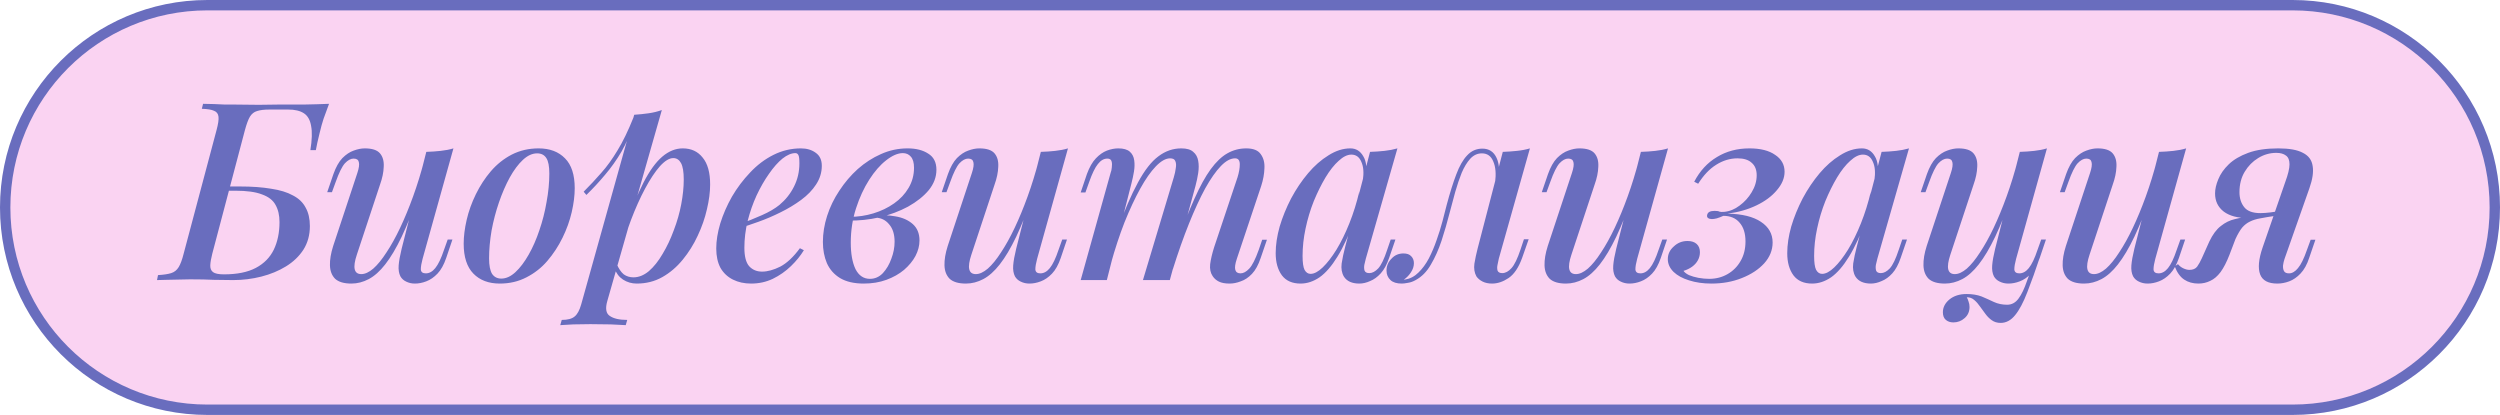
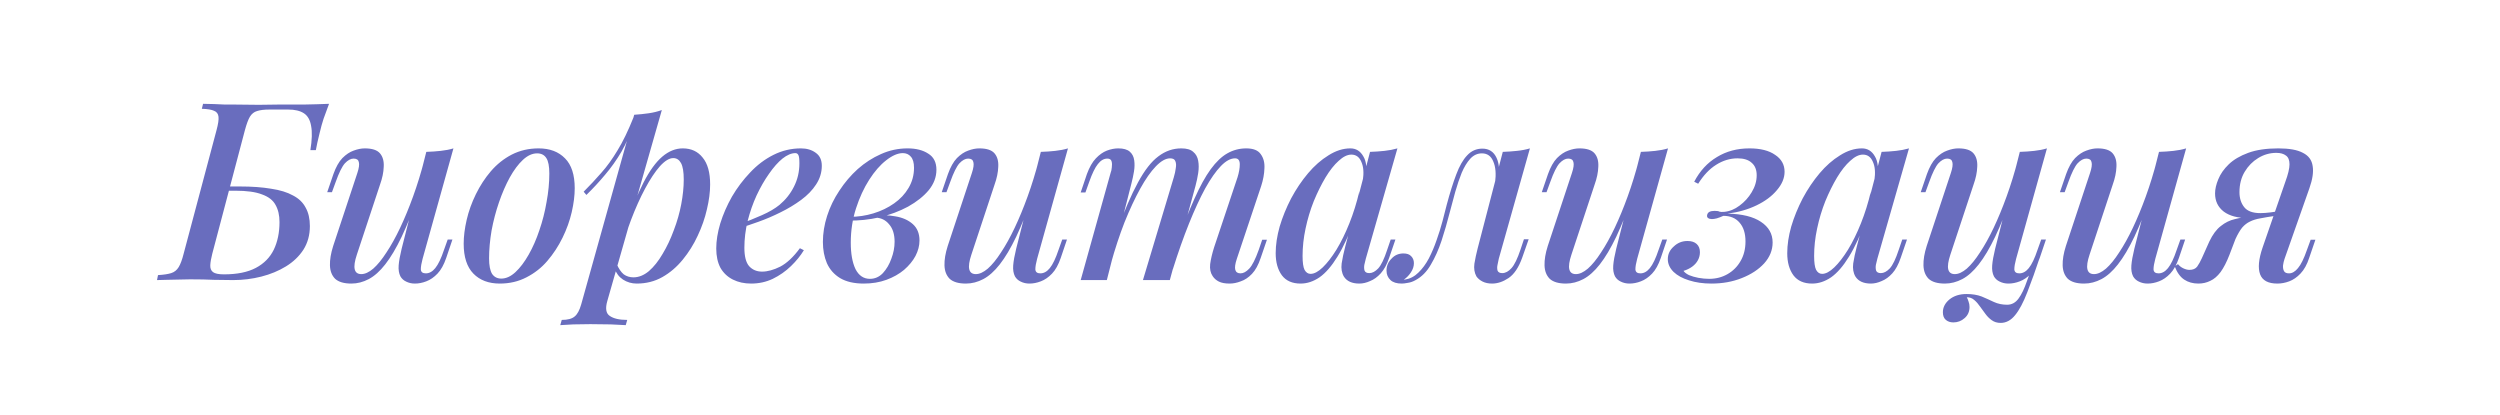
<svg xmlns="http://www.w3.org/2000/svg" width="241" height="40" viewBox="0 0 241 40" fill="none">
-   <path d="M20 0.5H221C231.77 0.5 240.5 9.23 240.5 20C240.5 30.77 231.77 39.5 221 39.5H20C9.23 39.5 0.5 30.77 0.5 20C0.5 9.23 9.23 0.5 20 0.5Z" fill="#FAD3F2" stroke="#696DBE" />
  <path d="M31.72 10.008C31.512 10.568 31.336 11.048 31.192 11.448C31.064 11.832 30.936 12.296 30.808 12.84C30.728 13.16 30.656 13.464 30.592 13.752C30.528 14.024 30.48 14.264 30.448 14.472H29.92C30.08 13.496 30.104 12.72 29.992 12.144C29.896 11.568 29.664 11.16 29.296 10.92C28.928 10.68 28.424 10.56 27.784 10.56C27.496 10.56 27.2 10.56 26.896 10.56C26.592 10.56 26.288 10.56 25.984 10.56C25.472 10.56 25.072 10.608 24.784 10.704C24.496 10.784 24.264 10.968 24.088 11.256C23.928 11.528 23.768 11.96 23.608 12.552L20.464 24.456C20.352 24.888 20.288 25.256 20.272 25.56C20.256 25.864 20.344 26.088 20.536 26.232C20.728 26.376 21.08 26.448 21.592 26.448C22.856 26.448 23.88 26.24 24.664 25.824C25.448 25.408 26.024 24.824 26.392 24.072C26.76 23.304 26.944 22.416 26.944 21.408C26.944 20.752 26.816 20.2 26.56 19.752C26.32 19.304 25.888 18.968 25.264 18.744C24.656 18.504 23.792 18.384 22.672 18.384H21.592L21.688 17.976H23.128C24.28 17.976 25.28 18.048 26.128 18.192C26.992 18.32 27.696 18.536 28.24 18.84C28.8 19.128 29.208 19.52 29.464 20.016C29.736 20.496 29.872 21.088 29.872 21.792C29.872 22.656 29.664 23.416 29.248 24.072C28.832 24.712 28.272 25.248 27.568 25.68C26.864 26.112 26.072 26.44 25.192 26.664C24.312 26.888 23.408 27 22.48 27C21.904 27 21.288 26.992 20.632 26.976C19.992 26.944 19.224 26.928 18.328 26.928C17.944 26.928 17.552 26.936 17.152 26.952C16.752 26.952 16.376 26.96 16.024 26.976C15.672 26.976 15.376 26.984 15.136 27L15.232 26.52C15.776 26.488 16.2 26.424 16.504 26.328C16.808 26.232 17.048 26.04 17.224 25.752C17.4 25.464 17.56 25.032 17.704 24.456L20.872 12.552C21.032 11.96 21.096 11.528 21.064 11.256C21.032 10.968 20.888 10.776 20.632 10.68C20.392 10.568 20 10.504 19.456 10.488L19.576 10.008C19.912 10.008 20.264 10.016 20.632 10.032C21 10.048 21.36 10.064 21.712 10.08C22.08 10.08 22.424 10.08 22.744 10.08C23.512 10.096 24.248 10.104 24.952 10.104C25.672 10.088 26.272 10.08 26.752 10.08C27.488 10.08 28.312 10.08 29.224 10.08C30.136 10.064 30.968 10.04 31.72 10.008ZM40.399 18.648C39.807 20.312 39.247 21.704 38.719 22.824C38.191 23.928 37.663 24.816 37.135 25.488C36.623 26.144 36.095 26.616 35.551 26.904C35.007 27.192 34.447 27.336 33.871 27.336C33.167 27.336 32.647 27.184 32.311 26.88C31.991 26.56 31.823 26.128 31.807 25.584C31.791 25.04 31.895 24.416 32.119 23.712L34.447 16.68C34.607 16.2 34.655 15.848 34.591 15.624C34.543 15.4 34.375 15.288 34.087 15.288C33.815 15.288 33.535 15.44 33.247 15.744C32.975 16.048 32.679 16.648 32.359 17.544L31.999 18.528H31.543L32.143 16.776C32.383 16.104 32.671 15.592 33.007 15.24C33.359 14.888 33.719 14.648 34.087 14.52C34.471 14.376 34.831 14.304 35.167 14.304C35.871 14.304 36.359 14.464 36.631 14.784C36.903 15.104 37.023 15.536 36.991 16.08C36.975 16.608 36.855 17.184 36.631 17.808L34.399 24.552C33.983 25.8 34.127 26.424 34.831 26.424C35.183 26.424 35.567 26.248 35.983 25.896C36.399 25.528 36.823 25.008 37.255 24.336C37.703 23.664 38.143 22.872 38.575 21.96C39.007 21.048 39.423 20.04 39.823 18.936C40.223 17.832 40.583 16.664 40.903 15.432L40.399 18.648ZM40.735 24.96C40.623 25.376 40.567 25.712 40.567 25.968C40.583 26.224 40.743 26.352 41.047 26.352C41.383 26.352 41.687 26.184 41.959 25.848C42.247 25.496 42.527 24.912 42.799 24.096L43.159 23.088H43.615L43.015 24.864C42.791 25.52 42.511 26.024 42.175 26.376C41.839 26.728 41.479 26.976 41.095 27.12C40.727 27.264 40.359 27.336 39.991 27.336C39.687 27.336 39.407 27.272 39.151 27.144C38.911 27.032 38.727 26.864 38.599 26.64C38.455 26.352 38.399 26 38.431 25.584C38.463 25.168 38.559 24.632 38.719 23.976L41.095 14.64C41.591 14.624 42.055 14.592 42.487 14.544C42.935 14.496 43.343 14.416 43.711 14.304L40.735 24.96ZM51.779 14.784C51.315 14.784 50.859 14.992 50.411 15.408C49.963 15.824 49.539 16.392 49.139 17.112C48.755 17.816 48.411 18.608 48.107 19.488C47.803 20.368 47.563 21.28 47.387 22.224C47.227 23.168 47.147 24.064 47.147 24.912C47.147 25.584 47.243 26.08 47.435 26.4C47.643 26.704 47.939 26.856 48.323 26.856C48.787 26.856 49.243 26.648 49.691 26.232C50.139 25.816 50.563 25.256 50.963 24.552C51.363 23.848 51.707 23.064 51.995 22.2C52.299 21.32 52.531 20.408 52.691 19.464C52.867 18.52 52.955 17.608 52.955 16.728C52.955 16.024 52.859 15.528 52.667 15.24C52.475 14.936 52.179 14.784 51.779 14.784ZM44.699 23.496C44.699 22.792 44.795 22.024 44.987 21.192C45.179 20.36 45.475 19.536 45.875 18.72C46.275 17.904 46.755 17.168 47.315 16.512C47.891 15.84 48.563 15.304 49.331 14.904C50.115 14.504 50.979 14.304 51.923 14.304C52.995 14.304 53.843 14.624 54.467 15.264C55.091 15.888 55.403 16.848 55.403 18.144C55.403 18.848 55.307 19.616 55.115 20.448C54.923 21.28 54.627 22.104 54.227 22.92C53.827 23.736 53.339 24.48 52.763 25.152C52.203 25.808 51.531 26.336 50.747 26.736C49.979 27.136 49.123 27.336 48.179 27.336C47.107 27.336 46.259 27.016 45.635 26.376C45.011 25.736 44.699 24.776 44.699 23.496ZM64.905 15.24C64.521 15.24 64.089 15.504 63.609 16.032C63.145 16.56 62.673 17.272 62.193 18.168C61.713 19.064 61.257 20.08 60.825 21.216C60.393 22.352 60.033 23.528 59.745 24.744L60.177 22.2C60.817 20.296 61.433 18.768 62.025 17.616C62.617 16.464 63.225 15.624 63.849 15.096C64.473 14.568 65.129 14.304 65.817 14.304C66.633 14.304 67.273 14.6 67.737 15.192C68.217 15.768 68.457 16.632 68.457 17.784C68.457 18.52 68.353 19.32 68.145 20.184C67.953 21.032 67.657 21.88 67.257 22.728C66.873 23.56 66.393 24.328 65.817 25.032C65.241 25.736 64.585 26.296 63.849 26.712C63.113 27.128 62.289 27.336 61.377 27.336C60.897 27.336 60.457 27.208 60.057 26.952C59.673 26.696 59.401 26.336 59.241 25.872L59.433 25.416C59.641 25.896 59.873 26.24 60.129 26.448C60.401 26.64 60.713 26.736 61.065 26.736C61.577 26.736 62.073 26.536 62.553 26.136C63.033 25.72 63.473 25.168 63.873 24.48C64.289 23.792 64.649 23.032 64.953 22.2C65.273 21.368 65.513 20.528 65.673 19.68C65.833 18.832 65.913 18.04 65.913 17.304C65.913 16.568 65.825 16.04 65.649 15.72C65.473 15.4 65.225 15.24 64.905 15.24ZM61.137 11.064C61.617 11.032 62.081 10.984 62.529 10.92C62.977 10.856 63.401 10.752 63.801 10.608L58.545 29.016C58.337 29.736 58.417 30.216 58.785 30.456C59.153 30.712 59.713 30.84 60.465 30.84L60.321 31.344C59.985 31.328 59.505 31.304 58.881 31.272C58.257 31.256 57.601 31.248 56.913 31.248C56.369 31.248 55.817 31.256 55.257 31.272C54.697 31.304 54.281 31.328 54.009 31.344L54.153 30.84C54.729 30.84 55.145 30.728 55.401 30.504C55.657 30.296 55.865 29.912 56.025 29.352L61.137 11.064ZM56.265 18.48C56.873 17.872 57.441 17.264 57.969 16.656C58.513 16.048 59.033 15.328 59.529 14.496C60.041 13.664 60.553 12.608 61.065 11.328L61.137 11.712C60.801 12.816 60.393 13.784 59.913 14.616C59.433 15.432 58.905 16.176 58.329 16.848C57.769 17.52 57.169 18.168 56.529 18.792L56.265 18.48ZM71.23 21.624C72.046 21.336 72.79 21.04 73.462 20.736C74.15 20.432 74.71 20.104 75.142 19.752C75.734 19.256 76.198 18.672 76.534 18C76.886 17.312 77.062 16.56 77.062 15.744C77.062 15.328 77.03 15.064 76.966 14.952C76.902 14.824 76.806 14.76 76.678 14.76C76.294 14.76 75.878 14.936 75.43 15.288C74.998 15.64 74.566 16.128 74.134 16.752C73.702 17.36 73.302 18.056 72.934 18.84C72.582 19.608 72.294 20.432 72.07 21.312C71.862 22.176 71.758 23.032 71.758 23.88C71.758 24.712 71.91 25.304 72.214 25.656C72.534 26.008 72.95 26.184 73.462 26.184C73.99 26.184 74.574 26.024 75.214 25.704C75.854 25.368 76.486 24.776 77.11 23.928L77.494 24.12C77.174 24.648 76.758 25.16 76.246 25.656C75.734 26.152 75.15 26.56 74.494 26.88C73.854 27.184 73.158 27.336 72.406 27.336C71.75 27.336 71.166 27.208 70.654 26.952C70.142 26.696 69.742 26.32 69.454 25.824C69.182 25.312 69.046 24.688 69.046 23.952C69.046 23.216 69.174 22.416 69.43 21.552C69.702 20.672 70.078 19.808 70.558 18.96C71.054 18.112 71.638 17.336 72.31 16.632C72.982 15.912 73.734 15.344 74.566 14.928C75.398 14.512 76.278 14.304 77.206 14.304C77.782 14.304 78.262 14.448 78.646 14.736C79.03 15.008 79.222 15.424 79.222 15.984C79.222 16.624 79.038 17.224 78.67 17.784C78.318 18.328 77.838 18.824 77.23 19.272C76.622 19.72 75.958 20.12 75.238 20.472C74.534 20.824 73.822 21.128 73.102 21.384C72.398 21.64 71.766 21.848 71.206 22.008L71.23 21.624ZM83.863 26.88C84.343 26.88 84.759 26.696 85.111 26.328C85.463 25.944 85.735 25.48 85.927 24.936C86.135 24.392 86.239 23.848 86.239 23.304C86.239 22.584 86.063 22.024 85.711 21.624C85.375 21.208 84.927 20.992 84.367 20.976L84.223 20.832C84.943 20.72 85.639 20.728 86.311 20.856C86.999 20.968 87.559 21.216 87.991 21.6C88.423 21.984 88.639 22.512 88.639 23.184C88.639 23.68 88.511 24.176 88.255 24.672C87.999 25.152 87.631 25.6 87.151 26.016C86.671 26.416 86.103 26.736 85.447 26.976C84.791 27.216 84.063 27.336 83.263 27.336C82.335 27.336 81.575 27.16 80.983 26.808C80.407 26.456 79.983 25.976 79.711 25.368C79.455 24.76 79.327 24.08 79.327 23.328C79.327 22.496 79.463 21.656 79.735 20.808C80.007 19.96 80.399 19.152 80.911 18.384C81.423 17.6 82.015 16.904 82.687 16.296C83.375 15.688 84.119 15.208 84.919 14.856C85.735 14.488 86.591 14.304 87.487 14.304C88.303 14.304 88.967 14.472 89.479 14.808C90.007 15.128 90.271 15.648 90.271 16.368C90.271 17.072 90.023 17.728 89.527 18.336C89.031 18.928 88.367 19.456 87.535 19.92C86.703 20.368 85.783 20.712 84.775 20.952C83.783 21.176 82.791 21.28 81.799 21.264L81.919 20.904C82.703 20.904 83.463 20.792 84.199 20.568C84.935 20.344 85.599 20.024 86.191 19.608C86.783 19.192 87.247 18.696 87.583 18.12C87.935 17.528 88.111 16.88 88.111 16.176C88.111 15.68 88.007 15.32 87.799 15.096C87.607 14.872 87.351 14.76 87.031 14.76C86.551 14.76 86.015 14.992 85.423 15.456C84.847 15.904 84.303 16.528 83.791 17.328C83.279 18.128 82.855 19.048 82.519 20.088C82.183 21.128 82.015 22.232 82.015 23.4C82.015 24.456 82.167 25.304 82.471 25.944C82.791 26.568 83.255 26.88 83.863 26.88ZM99.64 18.648C99.048 20.312 98.488 21.704 97.96 22.824C97.432 23.928 96.904 24.816 96.376 25.488C95.864 26.144 95.336 26.616 94.792 26.904C94.248 27.192 93.688 27.336 93.112 27.336C92.408 27.336 91.888 27.184 91.552 26.88C91.232 26.56 91.064 26.128 91.048 25.584C91.032 25.04 91.136 24.416 91.36 23.712L93.688 16.68C93.848 16.2 93.896 15.848 93.832 15.624C93.784 15.4 93.616 15.288 93.328 15.288C93.056 15.288 92.776 15.44 92.488 15.744C92.216 16.048 91.92 16.648 91.6 17.544L91.24 18.528H90.784L91.384 16.776C91.624 16.104 91.912 15.592 92.248 15.24C92.6 14.888 92.96 14.648 93.328 14.52C93.712 14.376 94.072 14.304 94.408 14.304C95.112 14.304 95.6 14.464 95.872 14.784C96.144 15.104 96.264 15.536 96.232 16.08C96.216 16.608 96.096 17.184 95.872 17.808L93.64 24.552C93.224 25.8 93.368 26.424 94.072 26.424C94.424 26.424 94.808 26.248 95.224 25.896C95.64 25.528 96.064 25.008 96.496 24.336C96.944 23.664 97.384 22.872 97.816 21.96C98.248 21.048 98.664 20.04 99.064 18.936C99.464 17.832 99.824 16.664 100.144 15.432L99.64 18.648ZM99.976 24.96C99.864 25.376 99.808 25.712 99.808 25.968C99.824 26.224 99.984 26.352 100.288 26.352C100.624 26.352 100.928 26.184 101.2 25.848C101.488 25.496 101.768 24.912 102.04 24.096L102.4 23.088H102.856L102.256 24.864C102.032 25.52 101.752 26.024 101.416 26.376C101.08 26.728 100.72 26.976 100.336 27.12C99.968 27.264 99.6 27.336 99.232 27.336C98.928 27.336 98.648 27.272 98.392 27.144C98.152 27.032 97.968 26.864 97.84 26.64C97.696 26.352 97.64 26 97.672 25.584C97.704 25.168 97.8 24.632 97.96 23.976L100.336 14.64C100.832 14.624 101.296 14.592 101.728 14.544C102.176 14.496 102.584 14.416 102.952 14.304L99.976 24.96ZM106.699 27H104.179L107.059 16.68C107.123 16.52 107.163 16.336 107.179 16.128C107.211 15.904 107.203 15.712 107.155 15.552C107.107 15.376 106.971 15.288 106.747 15.288C106.411 15.288 106.107 15.464 105.835 15.816C105.563 16.152 105.283 16.728 104.995 17.544L104.635 18.552H104.179L104.779 16.776C105.019 16.12 105.307 15.616 105.643 15.264C105.979 14.912 106.331 14.664 106.699 14.52C107.083 14.376 107.451 14.304 107.803 14.304C108.299 14.304 108.667 14.408 108.907 14.616C109.147 14.824 109.291 15.104 109.339 15.456C109.387 15.792 109.379 16.152 109.315 16.536C109.251 16.92 109.171 17.296 109.075 17.664L106.699 27ZM113.155 17.088C113.251 16.768 113.315 16.472 113.347 16.2C113.395 15.928 113.379 15.704 113.299 15.528C113.235 15.352 113.067 15.264 112.795 15.264C112.379 15.264 111.923 15.52 111.427 16.032C110.931 16.544 110.427 17.264 109.915 18.192C109.403 19.12 108.899 20.2 108.403 21.432C107.923 22.664 107.483 24 107.083 25.44L107.659 22.32C108.379 20.336 109.059 18.76 109.699 17.592C110.339 16.408 110.995 15.568 111.667 15.072C112.339 14.56 113.075 14.304 113.875 14.304C114.403 14.304 114.787 14.416 115.027 14.64C115.283 14.848 115.443 15.136 115.507 15.504C115.571 15.856 115.571 16.248 115.507 16.68C115.443 17.096 115.355 17.512 115.243 17.928L112.771 27H110.179L113.155 17.088ZM119.299 17.088C119.443 16.624 119.515 16.208 119.515 15.84C119.515 15.456 119.363 15.264 119.059 15.264C118.627 15.264 118.171 15.512 117.691 16.008C117.211 16.504 116.707 17.224 116.179 18.168C115.667 19.112 115.147 20.24 114.619 21.552C114.091 22.864 113.571 24.336 113.059 25.968L113.443 23.472C114.051 21.76 114.619 20.32 115.147 19.152C115.675 17.968 116.195 17.024 116.707 16.32C117.235 15.6 117.771 15.088 118.315 14.784C118.875 14.464 119.483 14.304 120.139 14.304C120.811 14.304 121.275 14.488 121.531 14.856C121.803 15.224 121.923 15.68 121.891 16.224C121.875 16.768 121.771 17.336 121.579 17.928L119.227 24.96C119.067 25.44 119.019 25.792 119.083 26.016C119.147 26.24 119.315 26.352 119.587 26.352C119.859 26.352 120.139 26.2 120.427 25.896C120.715 25.592 121.019 24.992 121.339 24.096L121.675 23.112H122.131L121.531 24.864C121.307 25.536 121.027 26.048 120.691 26.4C120.355 26.752 119.995 26.992 119.611 27.12C119.243 27.264 118.883 27.336 118.531 27.336C118.099 27.336 117.755 27.272 117.499 27.144C117.243 27.016 117.043 26.84 116.899 26.616C116.691 26.312 116.611 25.928 116.659 25.464C116.723 24.984 116.851 24.44 117.043 23.832L119.299 17.088ZM126.336 26.4C126.688 26.4 127.08 26.192 127.512 25.776C127.944 25.36 128.384 24.792 128.832 24.072C129.28 23.336 129.696 22.488 130.08 21.528C130.464 20.568 130.784 19.544 131.04 18.456L130.608 21.072C130.064 22.592 129.504 23.816 128.928 24.744C128.368 25.656 127.792 26.32 127.2 26.736C126.608 27.136 126 27.336 125.376 27.336C124.576 27.336 123.976 27.072 123.576 26.544C123.176 26 122.976 25.288 122.976 24.408C122.976 23.608 123.104 22.752 123.36 21.84C123.632 20.928 124 20.024 124.464 19.128C124.944 18.232 125.488 17.424 126.096 16.704C126.704 15.984 127.36 15.408 128.064 14.976C128.768 14.528 129.472 14.304 130.176 14.304C130.72 14.304 131.136 14.56 131.424 15.072C131.728 15.568 131.8 16.296 131.64 17.256L131.376 17.4C131.488 16.648 131.44 16.048 131.232 15.6C131.04 15.136 130.72 14.904 130.272 14.904C129.888 14.904 129.48 15.104 129.048 15.504C128.616 15.888 128.192 16.424 127.776 17.112C127.376 17.784 127 18.544 126.648 19.392C126.312 20.24 126.048 21.12 125.856 22.032C125.664 22.928 125.568 23.808 125.568 24.672C125.568 25.312 125.632 25.76 125.76 26.016C125.904 26.272 126.096 26.4 126.336 26.4ZM132.072 14.64C132.552 14.624 133.016 14.592 133.464 14.544C133.912 14.496 134.328 14.416 134.712 14.304L131.664 24.936C131.616 25.112 131.568 25.312 131.52 25.536C131.488 25.744 131.496 25.928 131.544 26.088C131.608 26.248 131.76 26.328 132 26.328C132.288 26.328 132.576 26.176 132.864 25.872C133.152 25.552 133.44 24.952 133.728 24.072L134.064 23.088H134.52L133.92 24.84C133.696 25.496 133.424 26 133.104 26.352C132.784 26.704 132.44 26.952 132.072 27.096C131.72 27.256 131.376 27.336 131.04 27.336C130.336 27.336 129.84 27.112 129.552 26.664C129.344 26.312 129.272 25.888 129.336 25.392C129.416 24.88 129.528 24.352 129.672 23.808L132.072 14.64ZM144.484 24.936C144.452 25.096 144.412 25.288 144.364 25.512C144.316 25.72 144.316 25.912 144.364 26.088C144.428 26.248 144.58 26.328 144.82 26.328C145.124 26.328 145.42 26.168 145.708 25.848C145.996 25.528 146.284 24.936 146.572 24.072L146.908 23.064H147.364L146.74 24.84C146.404 25.784 145.964 26.44 145.42 26.808C144.892 27.16 144.364 27.336 143.836 27.336C143.484 27.336 143.18 27.272 142.924 27.144C142.668 27.016 142.468 26.848 142.324 26.64C142.132 26.288 142.068 25.88 142.132 25.416C142.212 24.936 142.316 24.448 142.444 23.952L144.868 14.64C145.332 14.624 145.788 14.592 146.236 14.544C146.7 14.496 147.116 14.416 147.484 14.304L144.484 24.936ZM135.436 26.952C135.932 26.872 136.364 26.648 136.732 26.28C137.116 25.912 137.452 25.456 137.74 24.912C138.028 24.352 138.276 23.768 138.484 23.16C138.708 22.536 138.9 21.92 139.06 21.312C139.22 20.704 139.356 20.176 139.468 19.728C139.772 18.592 140.076 17.624 140.38 16.824C140.684 16.008 141.036 15.392 141.436 14.976C141.836 14.544 142.324 14.328 142.9 14.328C143.54 14.328 143.996 14.624 144.268 15.216C144.54 15.792 144.58 16.544 144.388 17.472L144.124 17.616C144.236 16.768 144.18 16.088 143.956 15.576C143.748 15.048 143.38 14.784 142.852 14.784C142.42 14.784 142.044 14.96 141.724 15.312C141.42 15.648 141.148 16.096 140.908 16.656C140.684 17.216 140.476 17.832 140.284 18.504C140.108 19.176 139.932 19.832 139.756 20.472C139.516 21.416 139.252 22.328 138.964 23.208C138.676 24.072 138.332 24.84 137.932 25.512C137.548 26.184 137.06 26.68 136.468 27C136.212 27.144 135.964 27.232 135.724 27.264C135.484 27.312 135.284 27.336 135.124 27.336C134.644 27.336 134.284 27.224 134.044 27C133.788 26.76 133.66 26.456 133.66 26.088C133.66 25.64 133.82 25.256 134.14 24.936C134.444 24.6 134.828 24.432 135.292 24.432C135.628 24.432 135.876 24.52 136.036 24.696C136.212 24.872 136.3 25.096 136.3 25.368C136.3 25.672 136.204 25.968 136.012 26.256C135.836 26.528 135.612 26.76 135.34 26.952C135.356 26.952 135.372 26.952 135.388 26.952C135.404 26.952 135.42 26.952 135.436 26.952ZM157.485 18.648C156.893 20.312 156.333 21.704 155.805 22.824C155.277 23.928 154.749 24.816 154.221 25.488C153.709 26.144 153.181 26.616 152.637 26.904C152.093 27.192 151.533 27.336 150.957 27.336C150.253 27.336 149.733 27.184 149.397 26.88C149.077 26.56 148.909 26.128 148.893 25.584C148.877 25.04 148.981 24.416 149.205 23.712L151.533 16.68C151.693 16.2 151.741 15.848 151.677 15.624C151.629 15.4 151.461 15.288 151.173 15.288C150.901 15.288 150.621 15.44 150.333 15.744C150.061 16.048 149.765 16.648 149.445 17.544L149.085 18.528H148.629L149.229 16.776C149.469 16.104 149.757 15.592 150.093 15.24C150.445 14.888 150.805 14.648 151.173 14.52C151.557 14.376 151.917 14.304 152.253 14.304C152.957 14.304 153.445 14.464 153.717 14.784C153.989 15.104 154.109 15.536 154.077 16.08C154.061 16.608 153.941 17.184 153.717 17.808L151.485 24.552C151.069 25.8 151.213 26.424 151.917 26.424C152.269 26.424 152.653 26.248 153.069 25.896C153.485 25.528 153.909 25.008 154.341 24.336C154.789 23.664 155.229 22.872 155.661 21.96C156.093 21.048 156.509 20.04 156.909 18.936C157.309 17.832 157.669 16.664 157.989 15.432L157.485 18.648ZM157.821 24.96C157.709 25.376 157.653 25.712 157.653 25.968C157.669 26.224 157.829 26.352 158.133 26.352C158.469 26.352 158.773 26.184 159.045 25.848C159.333 25.496 159.613 24.912 159.885 24.096L160.245 23.088H160.701L160.101 24.864C159.877 25.52 159.597 26.024 159.261 26.376C158.925 26.728 158.565 26.976 158.181 27.12C157.813 27.264 157.445 27.336 157.077 27.336C156.773 27.336 156.493 27.272 156.237 27.144C155.997 27.032 155.813 26.864 155.685 26.64C155.541 26.352 155.485 26 155.517 25.584C155.549 25.168 155.645 24.632 155.805 23.976L158.181 14.64C158.677 14.624 159.141 14.592 159.573 14.544C160.021 14.496 160.429 14.416 160.797 14.304L157.821 24.96ZM164.761 26.88C165.417 26.88 166.009 26.728 166.537 26.424C167.065 26.12 167.481 25.704 167.785 25.176C168.105 24.632 168.265 24 168.265 23.28C168.265 22.496 168.073 21.888 167.689 21.456C167.321 21.024 166.801 20.808 166.129 20.808C165.921 20.904 165.713 20.984 165.505 21.048C165.313 21.096 165.153 21.12 165.025 21.12C164.881 21.12 164.761 21.088 164.665 21.024C164.569 20.96 164.537 20.856 164.569 20.712C164.601 20.584 164.673 20.488 164.785 20.424C164.913 20.36 165.081 20.328 165.289 20.328C165.529 20.328 165.681 20.352 165.745 20.4C165.825 20.432 165.977 20.44 166.201 20.424C166.729 20.376 167.225 20.176 167.689 19.824C168.169 19.472 168.561 19.04 168.865 18.528C169.185 18 169.345 17.456 169.345 16.896C169.345 16.368 169.185 15.968 168.865 15.696C168.561 15.408 168.105 15.264 167.497 15.264C166.777 15.264 166.089 15.472 165.433 15.888C164.793 16.288 164.217 16.896 163.705 17.712L163.321 17.52C163.865 16.48 164.593 15.688 165.505 15.144C166.417 14.584 167.465 14.304 168.649 14.304C169.705 14.304 170.529 14.512 171.121 14.928C171.729 15.328 172.033 15.872 172.033 16.56C172.033 17.168 171.785 17.76 171.289 18.336C170.809 18.912 170.153 19.4 169.321 19.8C168.489 20.2 167.561 20.464 166.537 20.592C167.945 20.624 169.017 20.888 169.753 21.384C170.505 21.88 170.881 22.544 170.881 23.376C170.881 24.112 170.609 24.784 170.065 25.392C169.521 25.984 168.801 26.456 167.905 26.808C167.025 27.16 166.049 27.336 164.977 27.336C164.177 27.336 163.457 27.232 162.817 27.024C162.193 26.832 161.697 26.56 161.329 26.208C160.961 25.84 160.777 25.432 160.777 24.984C160.777 24.504 160.969 24.096 161.353 23.76C161.721 23.408 162.161 23.232 162.673 23.232C163.057 23.232 163.353 23.328 163.561 23.52C163.769 23.712 163.873 23.976 163.873 24.312C163.873 24.584 163.809 24.84 163.681 25.08C163.553 25.32 163.369 25.528 163.129 25.704C162.889 25.88 162.609 26.016 162.289 26.112C162.385 26.256 162.561 26.392 162.817 26.52C163.089 26.632 163.393 26.72 163.729 26.784C164.081 26.848 164.425 26.88 164.761 26.88ZM175.65 26.4C176.002 26.4 176.394 26.192 176.826 25.776C177.258 25.36 177.698 24.792 178.146 24.072C178.594 23.336 179.01 22.488 179.394 21.528C179.778 20.568 180.098 19.544 180.354 18.456L179.922 21.072C179.378 22.592 178.818 23.816 178.242 24.744C177.682 25.656 177.106 26.32 176.514 26.736C175.922 27.136 175.314 27.336 174.69 27.336C173.89 27.336 173.29 27.072 172.89 26.544C172.49 26 172.29 25.288 172.29 24.408C172.29 23.608 172.418 22.752 172.674 21.84C172.946 20.928 173.314 20.024 173.778 19.128C174.258 18.232 174.802 17.424 175.41 16.704C176.018 15.984 176.674 15.408 177.378 14.976C178.082 14.528 178.786 14.304 179.49 14.304C180.034 14.304 180.45 14.56 180.738 15.072C181.042 15.568 181.114 16.296 180.954 17.256L180.69 17.4C180.802 16.648 180.754 16.048 180.546 15.6C180.354 15.136 180.034 14.904 179.586 14.904C179.202 14.904 178.794 15.104 178.362 15.504C177.93 15.888 177.506 16.424 177.09 17.112C176.69 17.784 176.314 18.544 175.962 19.392C175.626 20.24 175.362 21.12 175.17 22.032C174.978 22.928 174.882 23.808 174.882 24.672C174.882 25.312 174.946 25.76 175.074 26.016C175.218 26.272 175.41 26.4 175.65 26.4ZM181.386 14.64C181.866 14.624 182.33 14.592 182.778 14.544C183.226 14.496 183.642 14.416 184.026 14.304L180.978 24.936C180.93 25.112 180.882 25.312 180.834 25.536C180.802 25.744 180.81 25.928 180.858 26.088C180.922 26.248 181.074 26.328 181.314 26.328C181.602 26.328 181.89 26.176 182.178 25.872C182.466 25.552 182.754 24.952 183.042 24.072L183.378 23.088H183.834L183.234 24.84C183.01 25.496 182.738 26 182.418 26.352C182.098 26.704 181.754 26.952 181.386 27.096C181.034 27.256 180.69 27.336 180.354 27.336C179.65 27.336 179.154 27.112 178.866 26.664C178.658 26.312 178.586 25.888 178.65 25.392C178.73 24.88 178.842 24.352 178.986 23.808L181.386 14.64ZM189.598 28.656C189.662 28.768 189.718 28.904 189.766 29.064C189.83 29.224 189.862 29.4 189.862 29.592C189.862 30.04 189.702 30.4 189.382 30.672C189.078 30.944 188.718 31.08 188.302 31.08C188.014 31.08 187.774 31 187.582 30.84C187.39 30.68 187.294 30.432 187.294 30.096C187.294 29.632 187.502 29.224 187.918 28.872C188.35 28.52 188.902 28.344 189.574 28.344C190.134 28.344 190.622 28.424 191.038 28.584C191.454 28.76 191.846 28.936 192.214 29.112C192.598 29.288 193.022 29.376 193.486 29.376C193.934 29.376 194.302 29.176 194.59 28.776C194.878 28.392 195.15 27.824 195.406 27.072C195.678 26.32 196.014 25.408 196.414 24.336L196.726 24.552C196.246 25.992 195.814 27.2 195.43 28.176C195.046 29.168 194.654 29.904 194.254 30.384C193.854 30.88 193.39 31.128 192.862 31.128C192.526 31.128 192.238 31.04 191.998 30.864C191.774 30.704 191.574 30.504 191.398 30.264C191.222 30.024 191.046 29.784 190.87 29.544C190.71 29.304 190.526 29.096 190.318 28.92C190.126 28.744 189.886 28.656 189.598 28.656ZM194.014 18.648C193.422 20.312 192.862 21.704 192.334 22.824C191.806 23.928 191.278 24.816 190.75 25.488C190.238 26.144 189.71 26.616 189.166 26.904C188.622 27.192 188.062 27.336 187.486 27.336C186.782 27.336 186.262 27.184 185.926 26.88C185.606 26.56 185.438 26.128 185.422 25.584C185.406 25.04 185.51 24.416 185.734 23.712L188.062 16.68C188.222 16.2 188.27 15.848 188.206 15.624C188.158 15.4 187.99 15.288 187.702 15.288C187.43 15.288 187.15 15.44 186.862 15.744C186.59 16.048 186.294 16.648 185.974 17.544L185.614 18.528H185.158L185.758 16.776C185.998 16.104 186.286 15.592 186.622 15.24C186.974 14.888 187.334 14.648 187.702 14.52C188.086 14.376 188.446 14.304 188.782 14.304C189.486 14.304 189.974 14.464 190.246 14.784C190.518 15.104 190.638 15.536 190.606 16.08C190.59 16.608 190.47 17.184 190.246 17.808L188.014 24.552C187.598 25.8 187.742 26.424 188.446 26.424C188.798 26.424 189.182 26.248 189.598 25.896C190.014 25.528 190.438 25.008 190.87 24.336C191.318 23.664 191.758 22.872 192.19 21.96C192.622 21.048 193.038 20.04 193.438 18.936C193.838 17.832 194.198 16.664 194.518 15.432L194.014 18.648ZM194.35 24.96C194.238 25.376 194.182 25.712 194.182 25.968C194.198 26.224 194.358 26.352 194.662 26.352C194.998 26.352 195.302 26.184 195.574 25.848C195.862 25.496 196.142 24.912 196.414 24.096L196.774 23.088H197.23L196.63 24.864C196.406 25.52 196.126 26.024 195.79 26.376C195.454 26.728 195.094 26.976 194.71 27.12C194.342 27.264 193.974 27.336 193.606 27.336C193.302 27.336 193.022 27.272 192.766 27.144C192.526 27.032 192.342 26.864 192.214 26.64C192.07 26.352 192.014 26 192.046 25.584C192.078 25.168 192.174 24.632 192.334 23.976L194.71 14.64C195.206 14.624 195.67 14.592 196.102 14.544C196.55 14.496 196.958 14.416 197.326 14.304L194.35 24.96ZM207.432 18.648C206.84 20.312 206.28 21.704 205.752 22.824C205.224 23.928 204.696 24.816 204.168 25.488C203.656 26.144 203.128 26.616 202.584 26.904C202.04 27.192 201.48 27.336 200.904 27.336C200.2 27.336 199.68 27.184 199.344 26.88C199.024 26.56 198.856 26.128 198.84 25.584C198.824 25.04 198.928 24.416 199.152 23.712L201.48 16.68C201.64 16.2 201.688 15.848 201.624 15.624C201.576 15.4 201.408 15.288 201.12 15.288C200.848 15.288 200.568 15.44 200.28 15.744C200.008 16.048 199.712 16.648 199.392 17.544L199.032 18.528H198.576L199.176 16.776C199.416 16.104 199.704 15.592 200.04 15.24C200.392 14.888 200.752 14.648 201.12 14.52C201.504 14.376 201.864 14.304 202.2 14.304C202.904 14.304 203.392 14.464 203.664 14.784C203.936 15.104 204.056 15.536 204.024 16.08C204.008 16.608 203.888 17.184 203.664 17.808L201.432 24.552C201.016 25.8 201.16 26.424 201.864 26.424C202.216 26.424 202.6 26.248 203.016 25.896C203.432 25.528 203.856 25.008 204.288 24.336C204.736 23.664 205.176 22.872 205.608 21.96C206.04 21.048 206.456 20.04 206.856 18.936C207.256 17.832 207.616 16.664 207.936 15.432L207.432 18.648ZM207.768 24.96C207.656 25.376 207.6 25.712 207.6 25.968C207.616 26.224 207.776 26.352 208.08 26.352C208.416 26.352 208.72 26.184 208.992 25.848C209.28 25.496 209.56 24.912 209.832 24.096L210.192 23.088H210.648L210.048 24.864C209.824 25.52 209.544 26.024 209.208 26.376C208.872 26.728 208.512 26.976 208.128 27.12C207.76 27.264 207.392 27.336 207.024 27.336C206.72 27.336 206.44 27.272 206.184 27.144C205.944 27.032 205.76 26.864 205.632 26.64C205.488 26.352 205.432 26 205.464 25.584C205.496 25.168 205.592 24.632 205.752 23.976L208.128 14.64C208.624 14.624 209.088 14.592 209.52 14.544C209.968 14.496 210.376 14.416 210.744 14.304L207.768 24.96ZM220.3 17.544C220.572 16.808 220.708 16.24 220.708 15.84C220.708 15.44 220.596 15.16 220.372 15C220.148 14.824 219.836 14.736 219.436 14.736C218.812 14.736 218.228 14.904 217.684 15.24C217.156 15.56 216.724 16 216.388 16.56C216.052 17.12 215.884 17.776 215.884 18.528C215.884 19.104 216.036 19.584 216.34 19.968C216.644 20.352 217.164 20.544 217.9 20.544C218.188 20.544 218.524 20.52 218.908 20.472C219.292 20.424 219.612 20.368 219.868 20.304L219.916 20.616C219.484 20.76 218.972 20.864 218.38 20.928C217.804 20.992 217.252 21.024 216.724 21.024C215.716 21.024 214.932 20.816 214.372 20.4C213.812 19.968 213.532 19.384 213.532 18.648C213.532 18.232 213.636 17.776 213.844 17.28C214.052 16.768 214.388 16.288 214.852 15.84C215.316 15.392 215.94 15.024 216.724 14.736C217.508 14.448 218.476 14.304 219.628 14.304C220.684 14.304 221.476 14.448 222.004 14.736C222.548 15.008 222.86 15.432 222.94 16.008C223.036 16.568 222.932 17.28 222.628 18.144L220.228 24.96C220.164 25.152 220.116 25.36 220.084 25.584C220.068 25.808 220.1 25.992 220.18 26.136C220.26 26.28 220.42 26.352 220.66 26.352C220.964 26.352 221.252 26.184 221.524 25.848C221.812 25.512 222.1 24.928 222.388 24.096L222.748 23.112H223.204L222.604 24.864C222.396 25.504 222.116 26.008 221.764 26.376C221.428 26.728 221.068 26.976 220.684 27.12C220.3 27.264 219.916 27.336 219.532 27.336C218.652 27.336 218.1 27.04 217.876 26.448C217.652 25.84 217.732 24.976 218.116 23.856L220.3 17.544ZM209.956 25.464C210.1 25.64 210.276 25.776 210.484 25.872C210.692 25.968 210.884 26.016 211.06 26.016C211.396 26.016 211.644 25.912 211.804 25.704C211.964 25.48 212.116 25.208 212.26 24.888L212.98 23.28C213.3 22.608 213.668 22.112 214.084 21.792C214.5 21.456 214.956 21.232 215.452 21.12C215.948 20.992 216.452 20.912 216.964 20.88C217.412 20.848 217.836 20.8 218.236 20.736C218.636 20.672 219.036 20.616 219.436 20.568L219.34 20.808C218.78 20.888 218.3 20.968 217.9 21.048C217.516 21.112 217.18 21.216 216.892 21.36C216.62 21.488 216.372 21.68 216.148 21.936C215.94 22.192 215.724 22.56 215.5 23.04L214.924 24.552C214.652 25.256 214.364 25.816 214.06 26.232C213.756 26.632 213.428 26.912 213.076 27.072C212.724 27.248 212.34 27.336 211.924 27.336C211.396 27.336 210.94 27.208 210.556 26.952C210.172 26.696 209.868 26.272 209.644 25.68L209.956 25.464Z" fill="#696DBE" />
</svg>